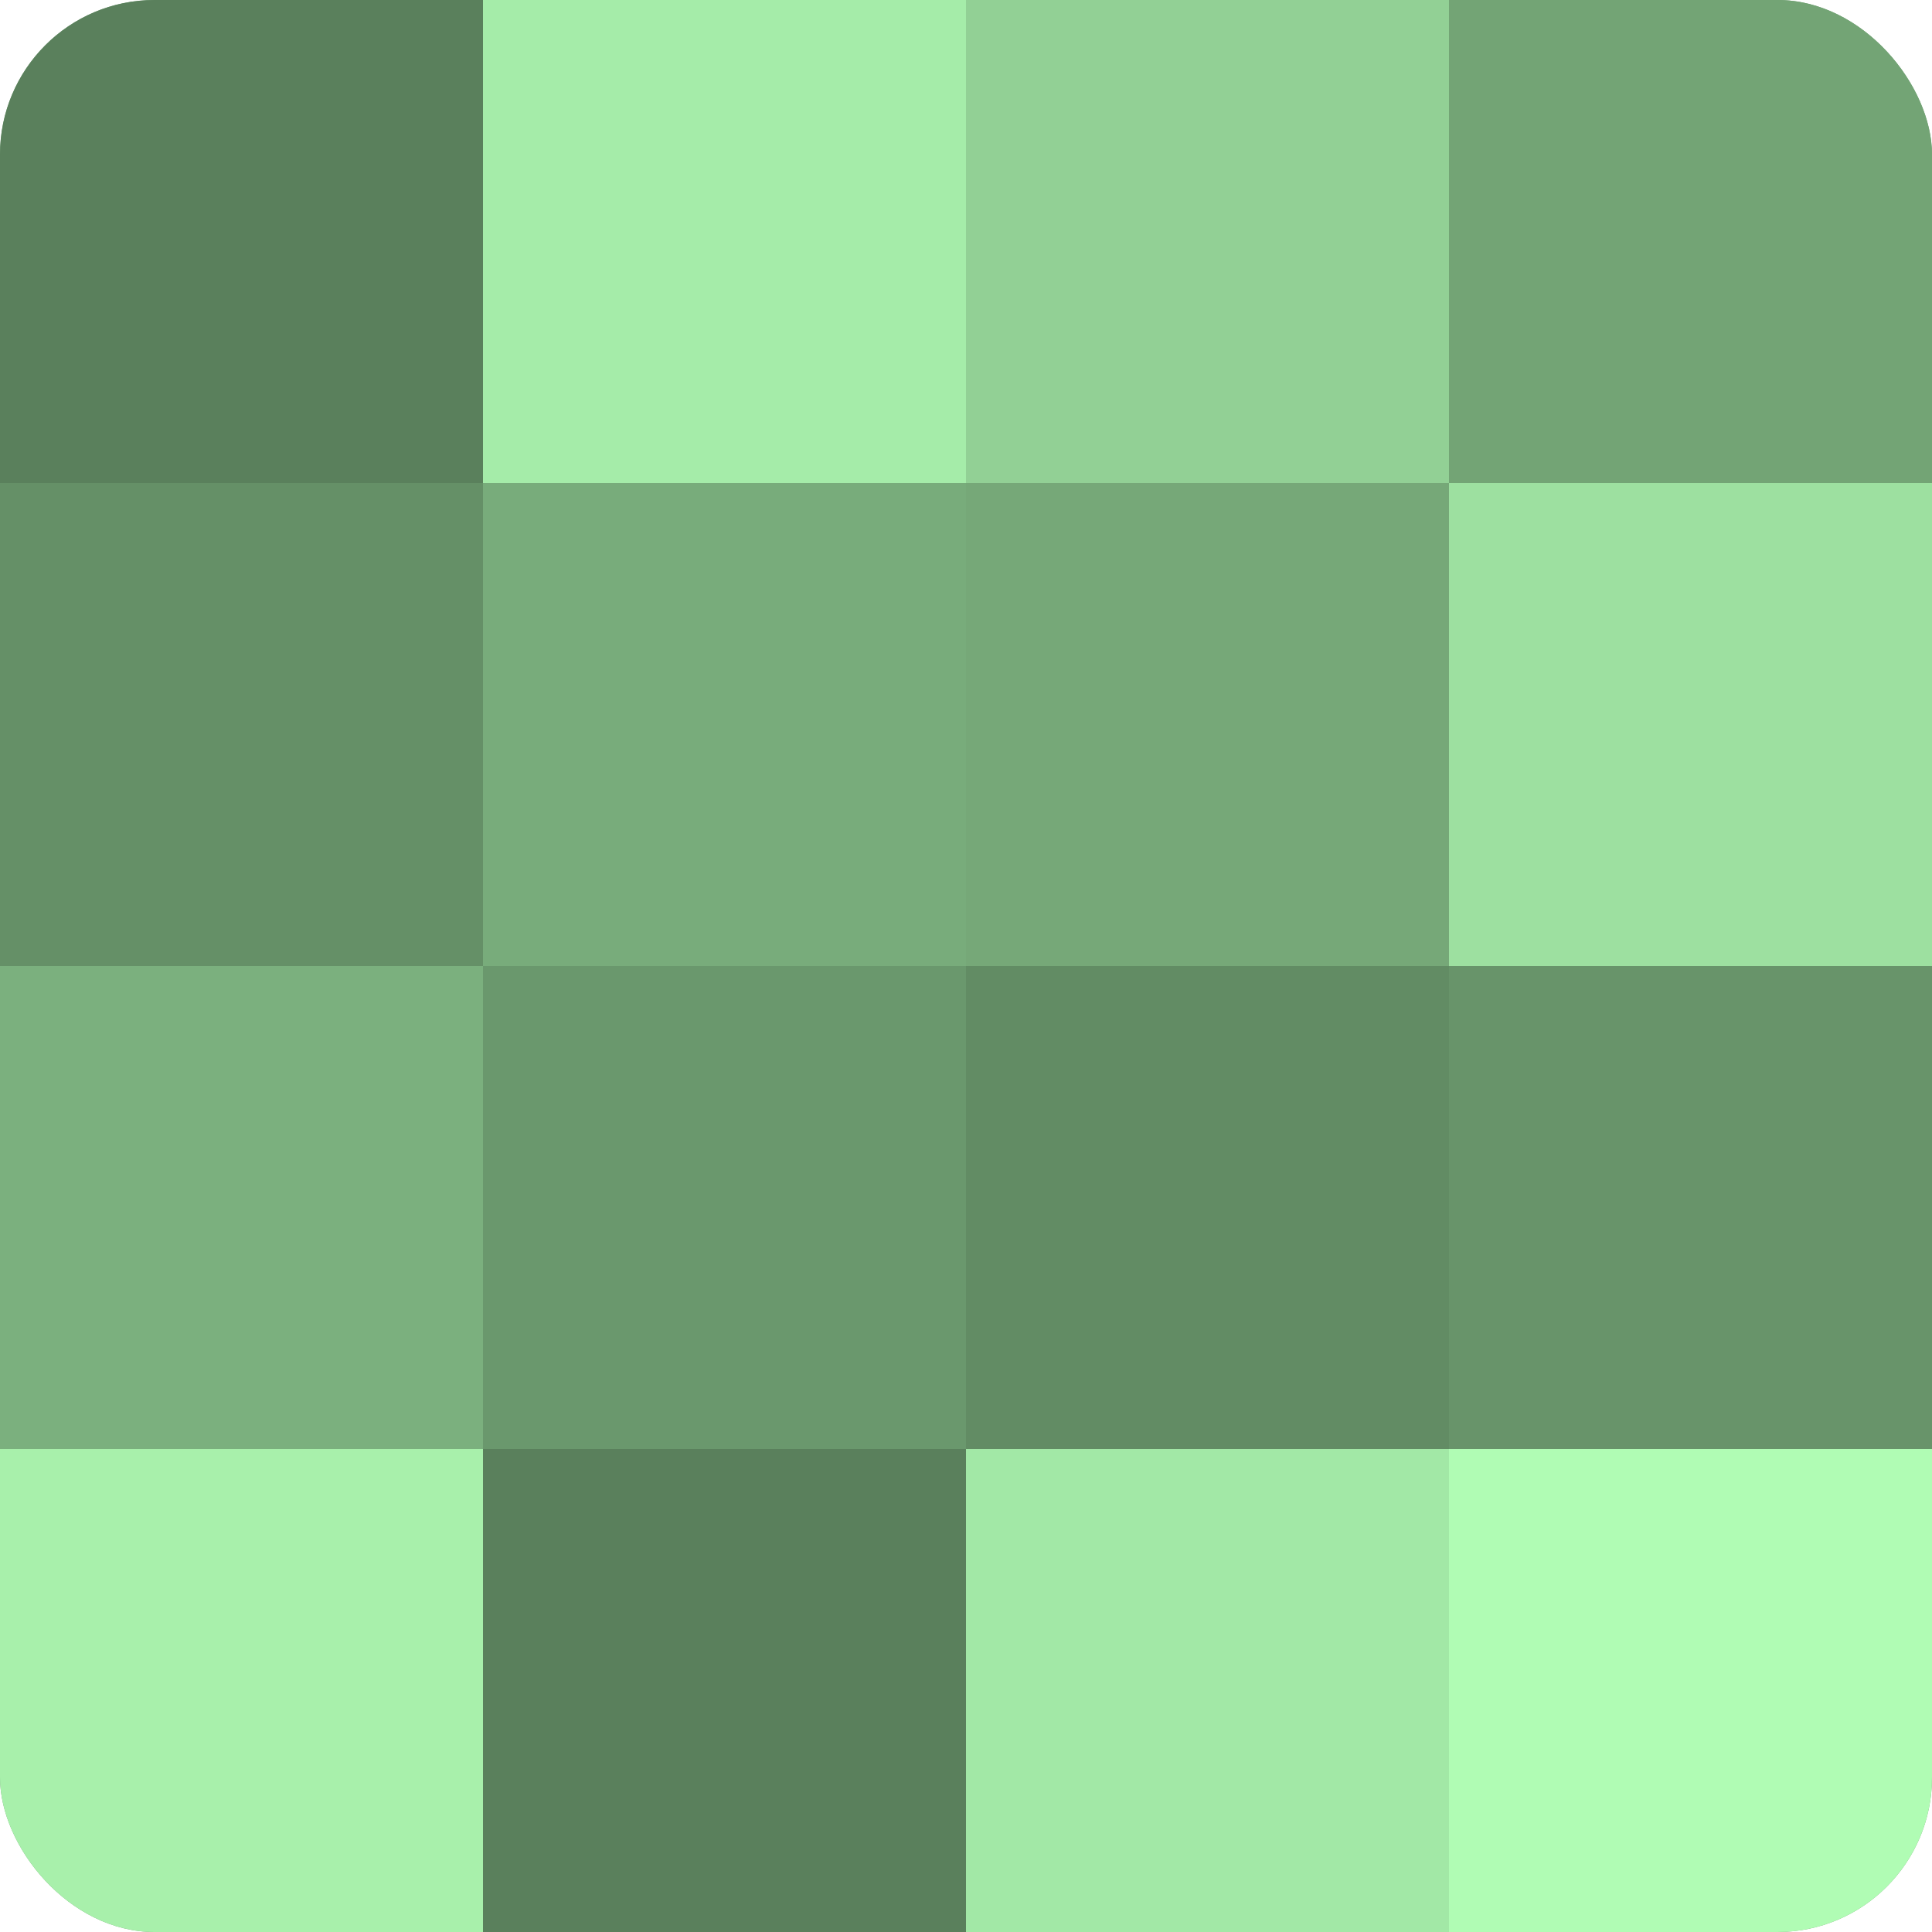
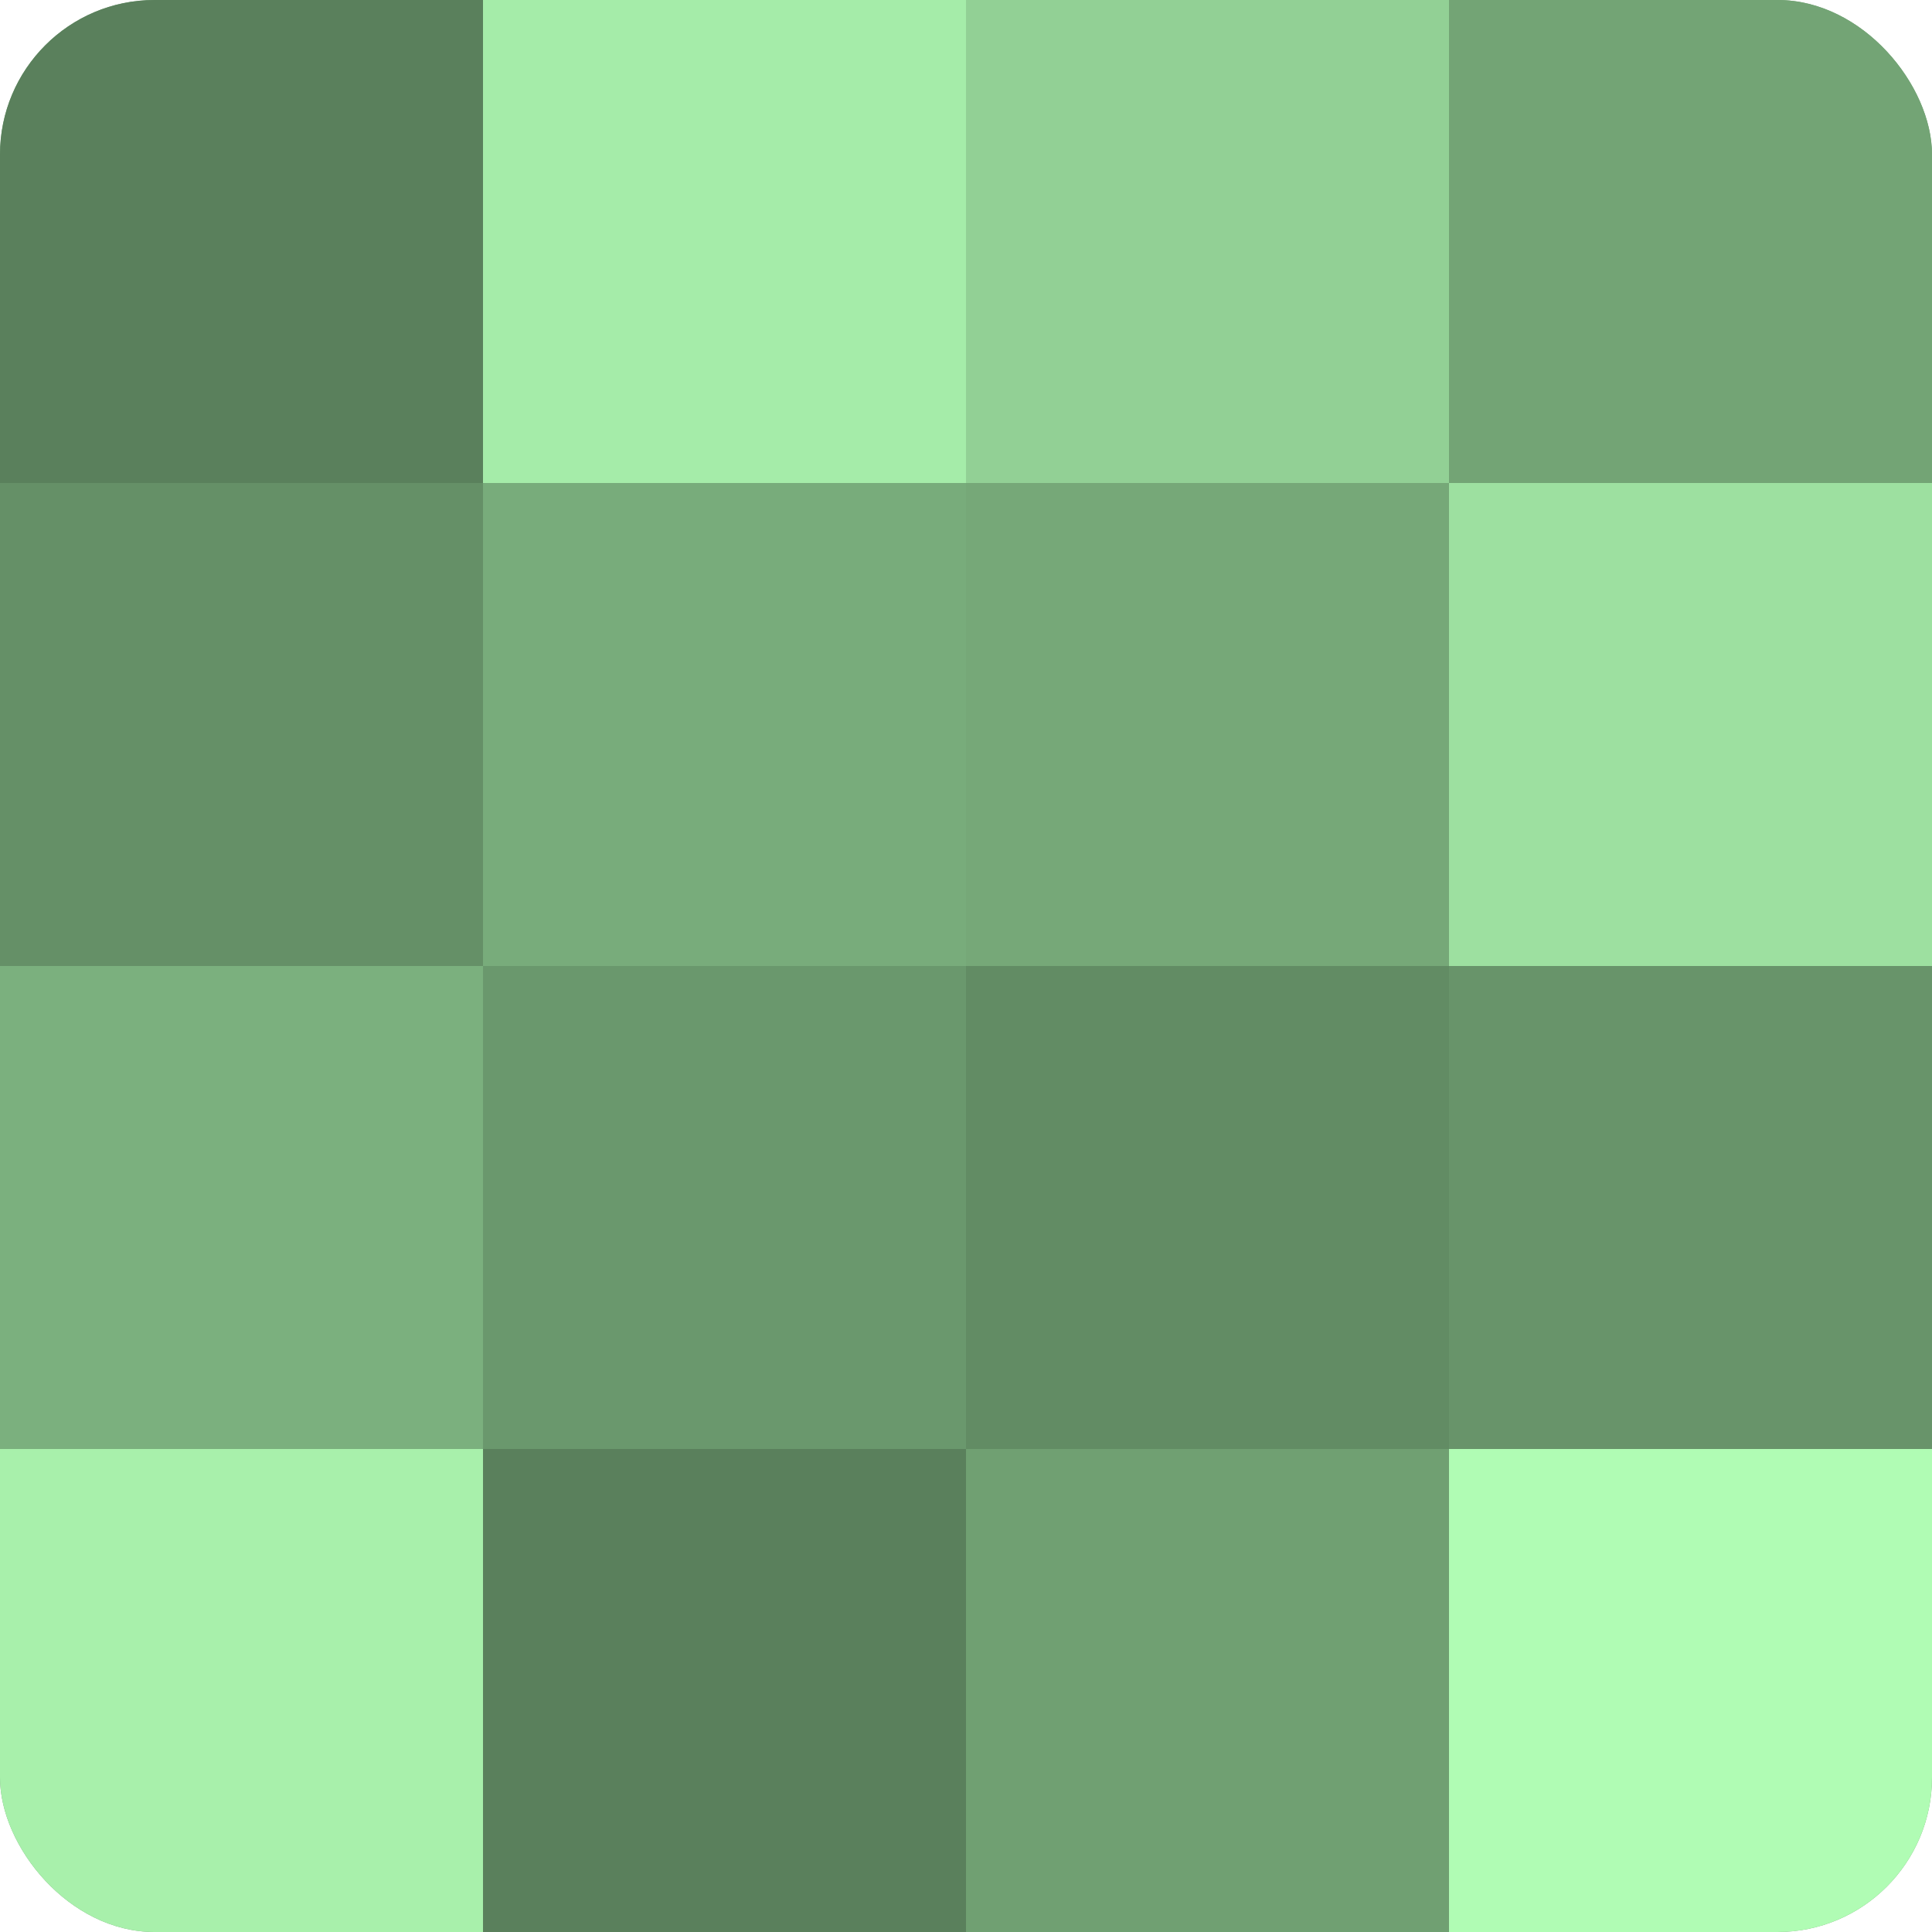
<svg xmlns="http://www.w3.org/2000/svg" width="60" height="60" viewBox="0 0 100 100" preserveAspectRatio="xMidYMid meet">
  <defs>
    <clipPath id="c" width="100" height="100">
      <rect width="100" height="100" rx="8" ry="8" />
    </clipPath>
  </defs>
  <g clip-path="url(#c)">
    <rect width="100" height="100" fill="#70a072" />
    <rect width="25" height="25" fill="#5a805c" />
    <rect y="25" width="25" height="25" fill="#659067" />
    <rect y="50" width="25" height="25" fill="#7bb07e" />
    <rect y="75" width="25" height="25" fill="#a8f0ab" />
    <rect x="25" width="25" height="25" fill="#a5eca9" />
    <rect x="25" y="25" width="25" height="25" fill="#78ac7b" />
    <rect x="25" y="50" width="25" height="25" fill="#6a986d" />
    <rect x="25" y="75" width="25" height="25" fill="#5a805c" />
    <rect x="50" width="25" height="25" fill="#92d095" />
    <rect x="50" y="25" width="25" height="25" fill="#76a878" />
    <rect x="50" y="50" width="25" height="25" fill="#628c64" />
-     <rect x="50" y="75" width="25" height="25" fill="#a2e8a6" />
    <rect x="75" width="25" height="25" fill="#73a475" />
    <rect x="75" y="25" width="25" height="25" fill="#9de0a0" />
    <rect x="75" y="50" width="25" height="25" fill="#68946a" />
    <rect x="75" y="75" width="25" height="25" fill="#b0fcb4" />
  </g>
</svg>